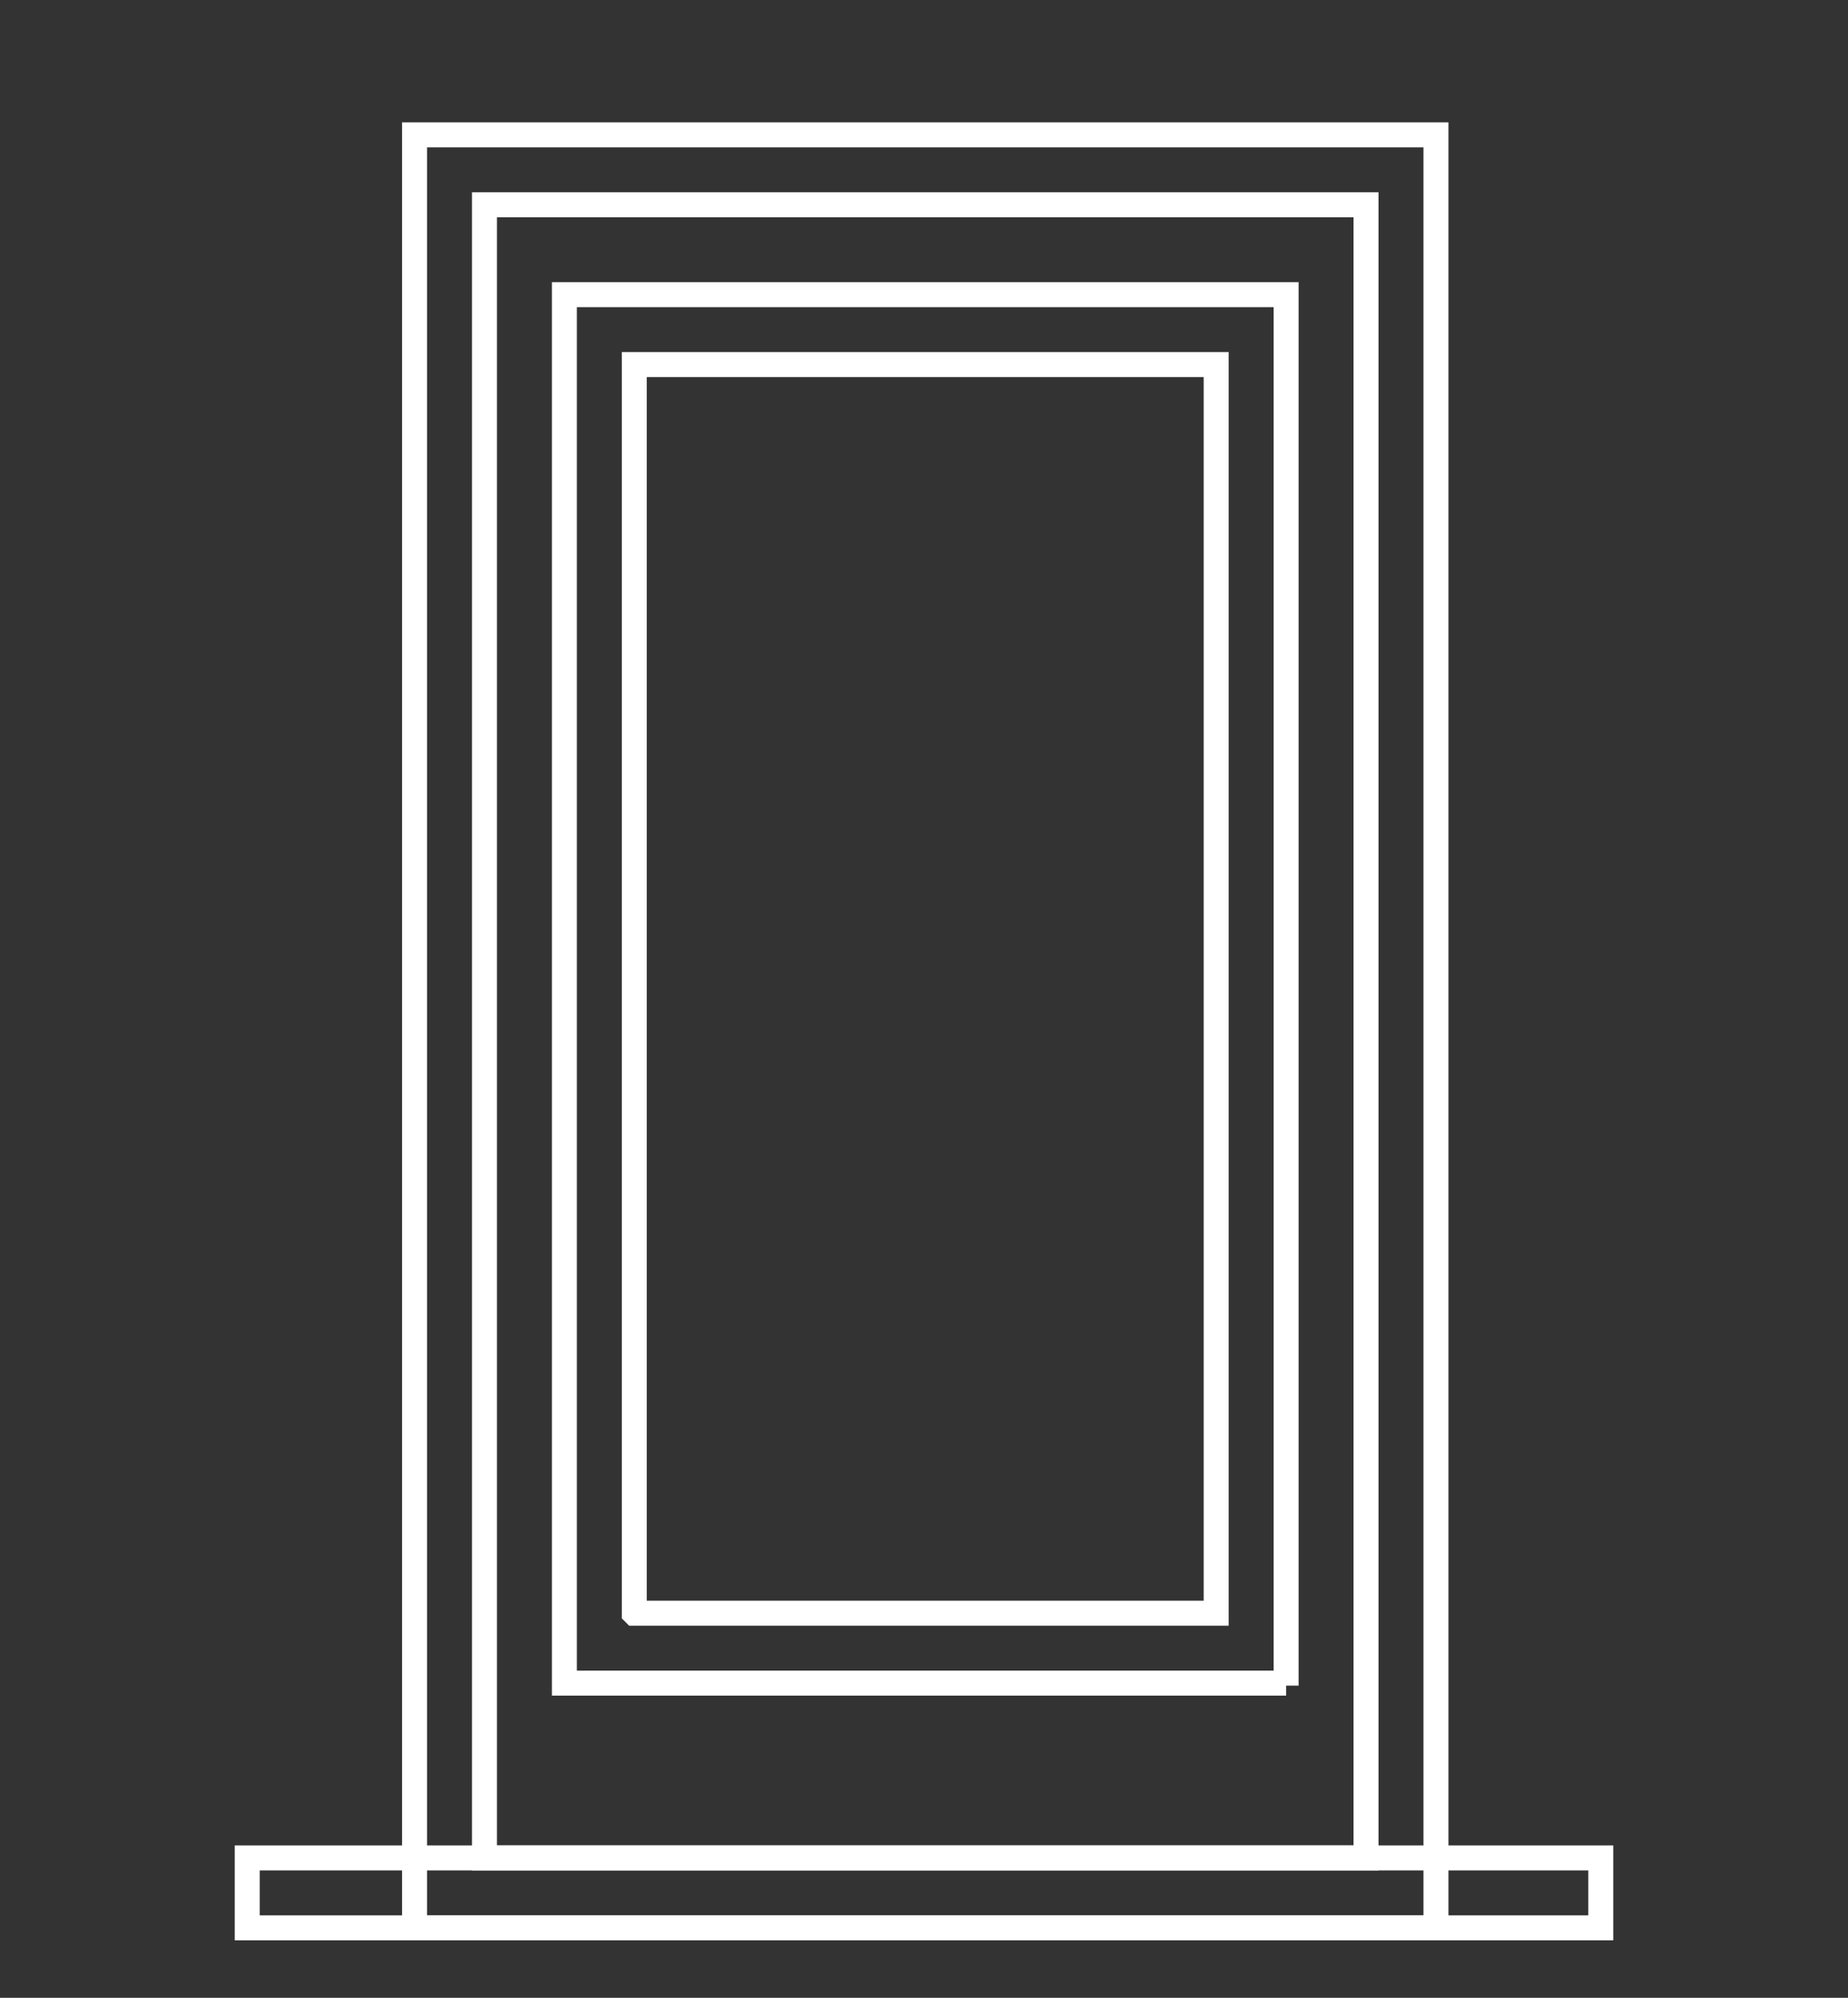
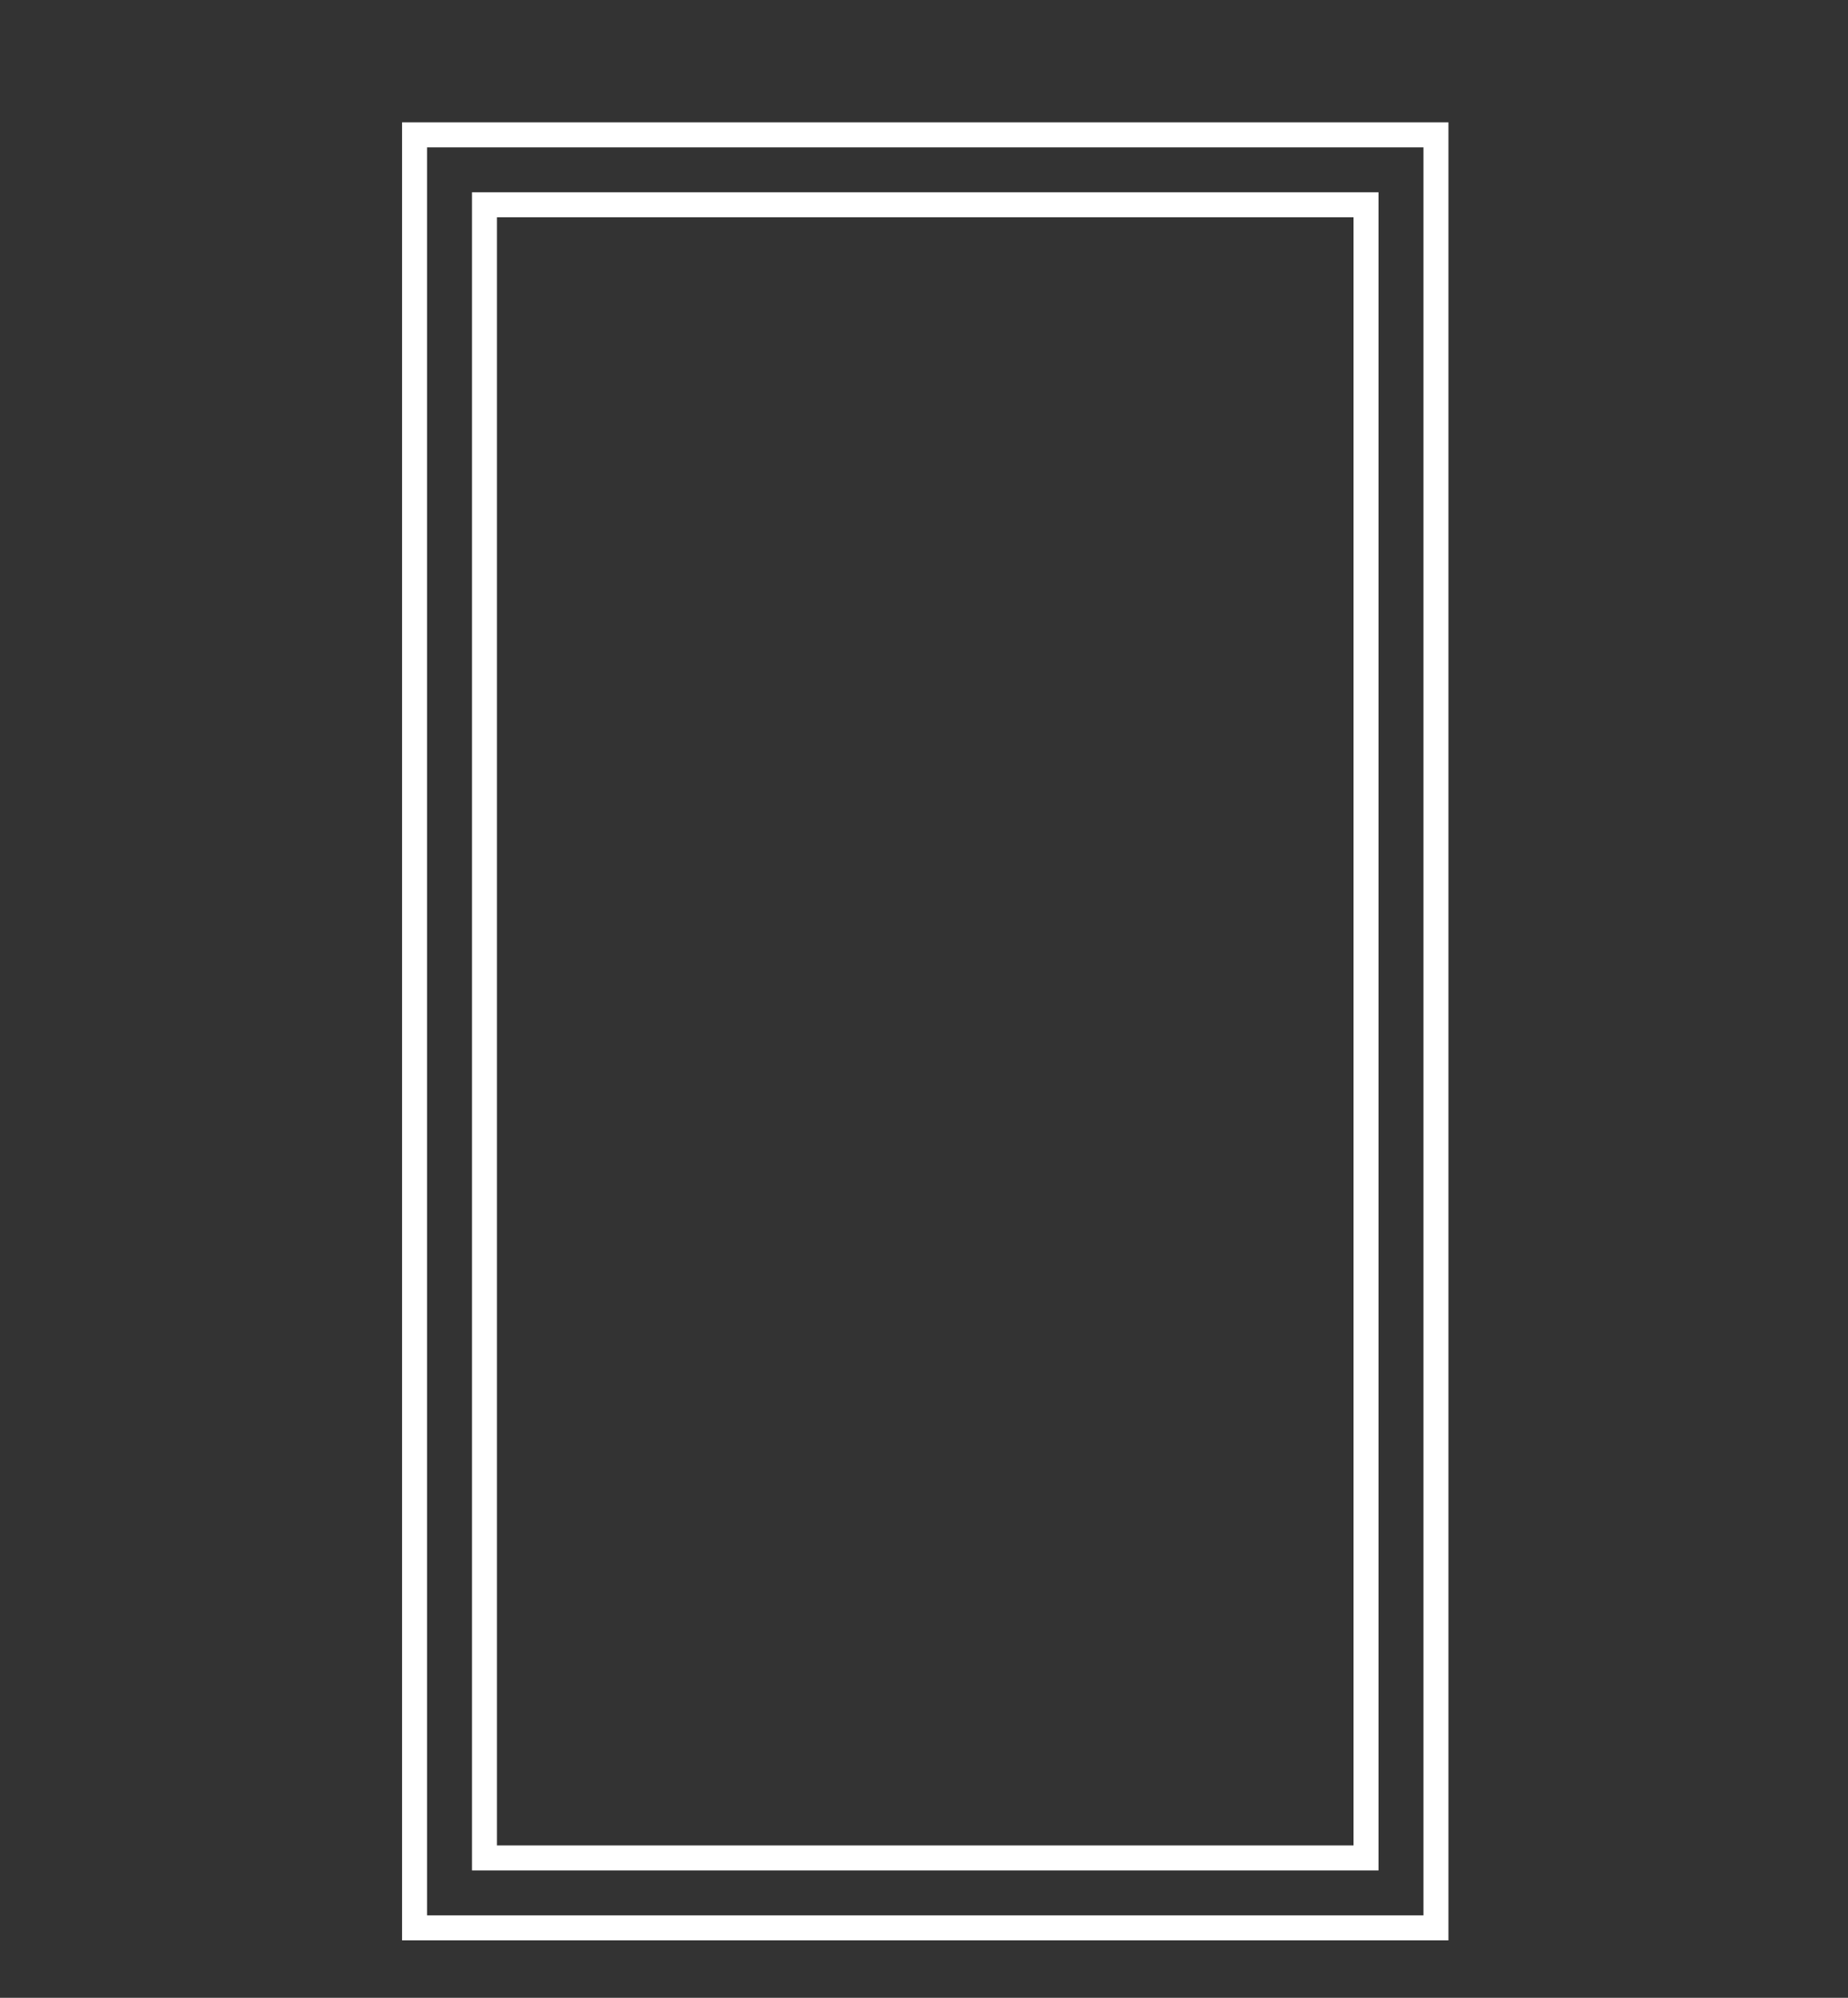
<svg xmlns="http://www.w3.org/2000/svg" version="1.1" viewBox="0 0 74 80">
  <rect x="0" y="0" width="74" height="80" fill="#333333" stroke="none" />
  <path class="st0" d="M57.5,77.2H16.6V5.4h40.9v71.8h0ZM19.4,74.4h35.3V8.2H19.4v66.2Z" fill="transparent" stroke="white" stroke-width="1" stroke-miterlimit="10" />
-   <path class="st0" d="M51.5,67.4h-28.9V11.8h28.9v55.7h0ZM25.4,64.6h23.3V14.6h-23.3s0,50,0,50Z" fill="transparent" stroke="white" stroke-width="1" stroke-miterlimit="10" />
-   <rect class="st0" x="9.9" y="74.4" width="54.2" height="2.8" fill="transparent" stroke="white" stroke-width="1" stroke-miterlimit="10" />
</svg>